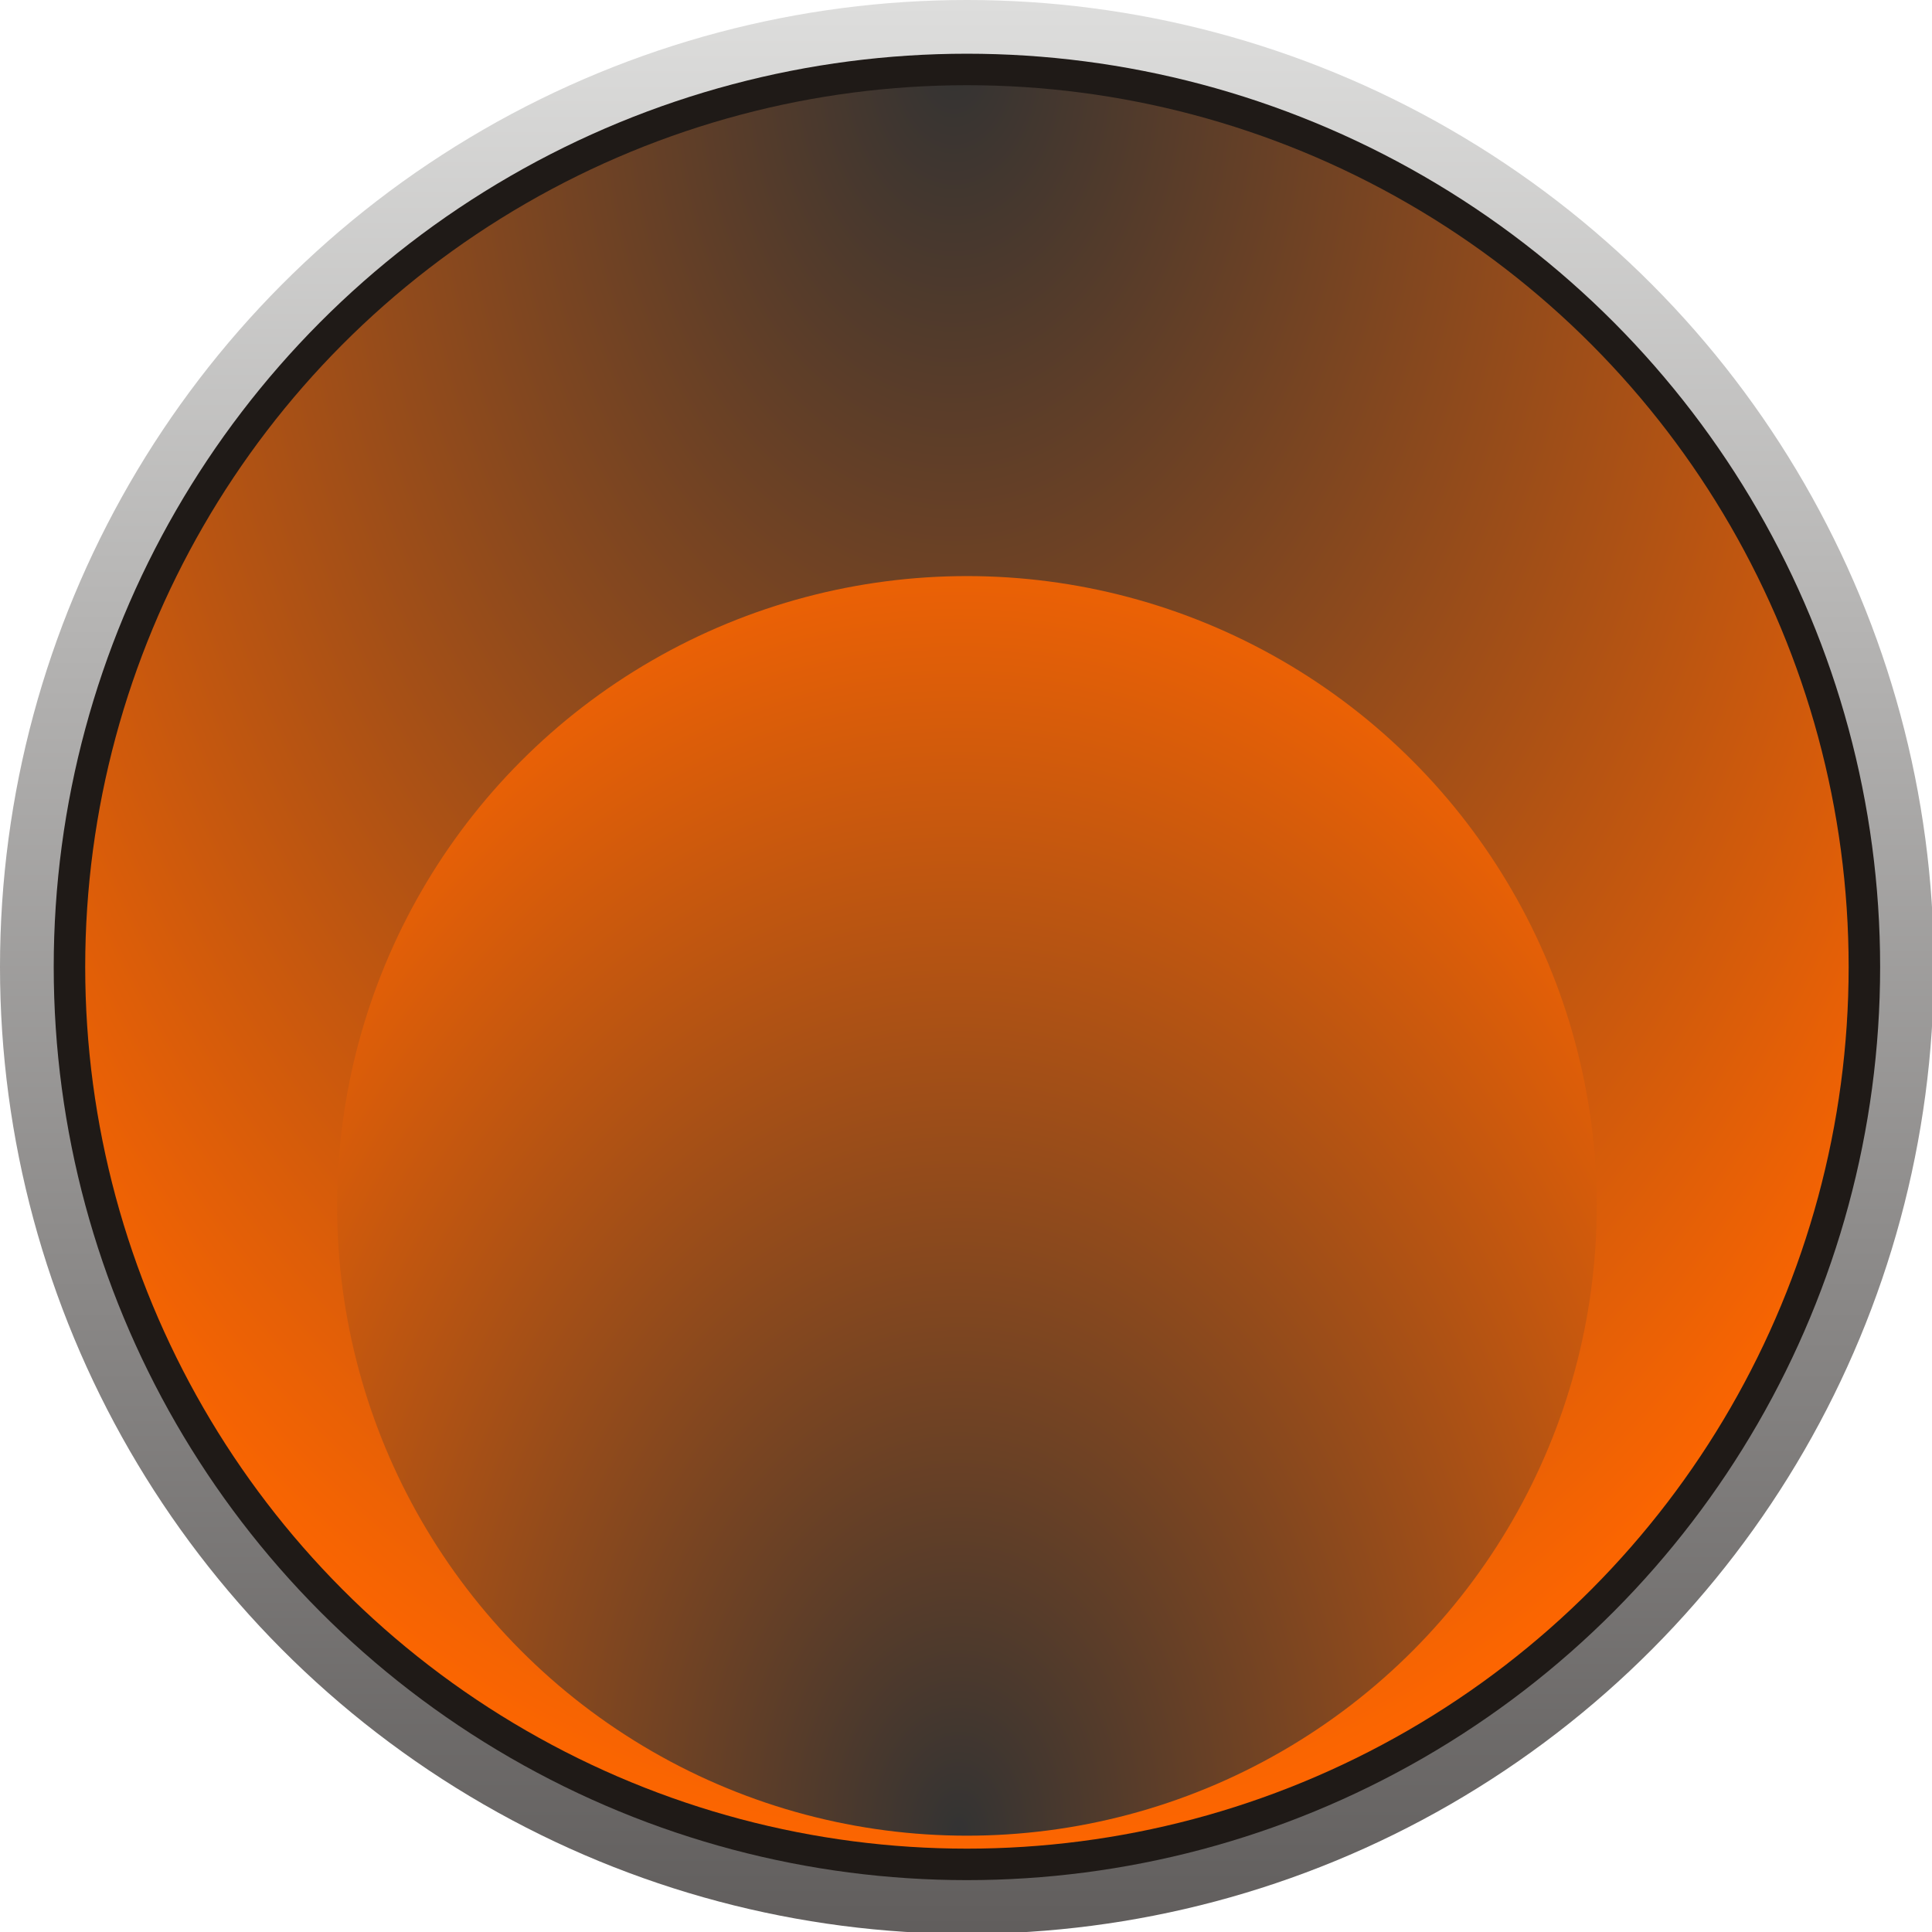
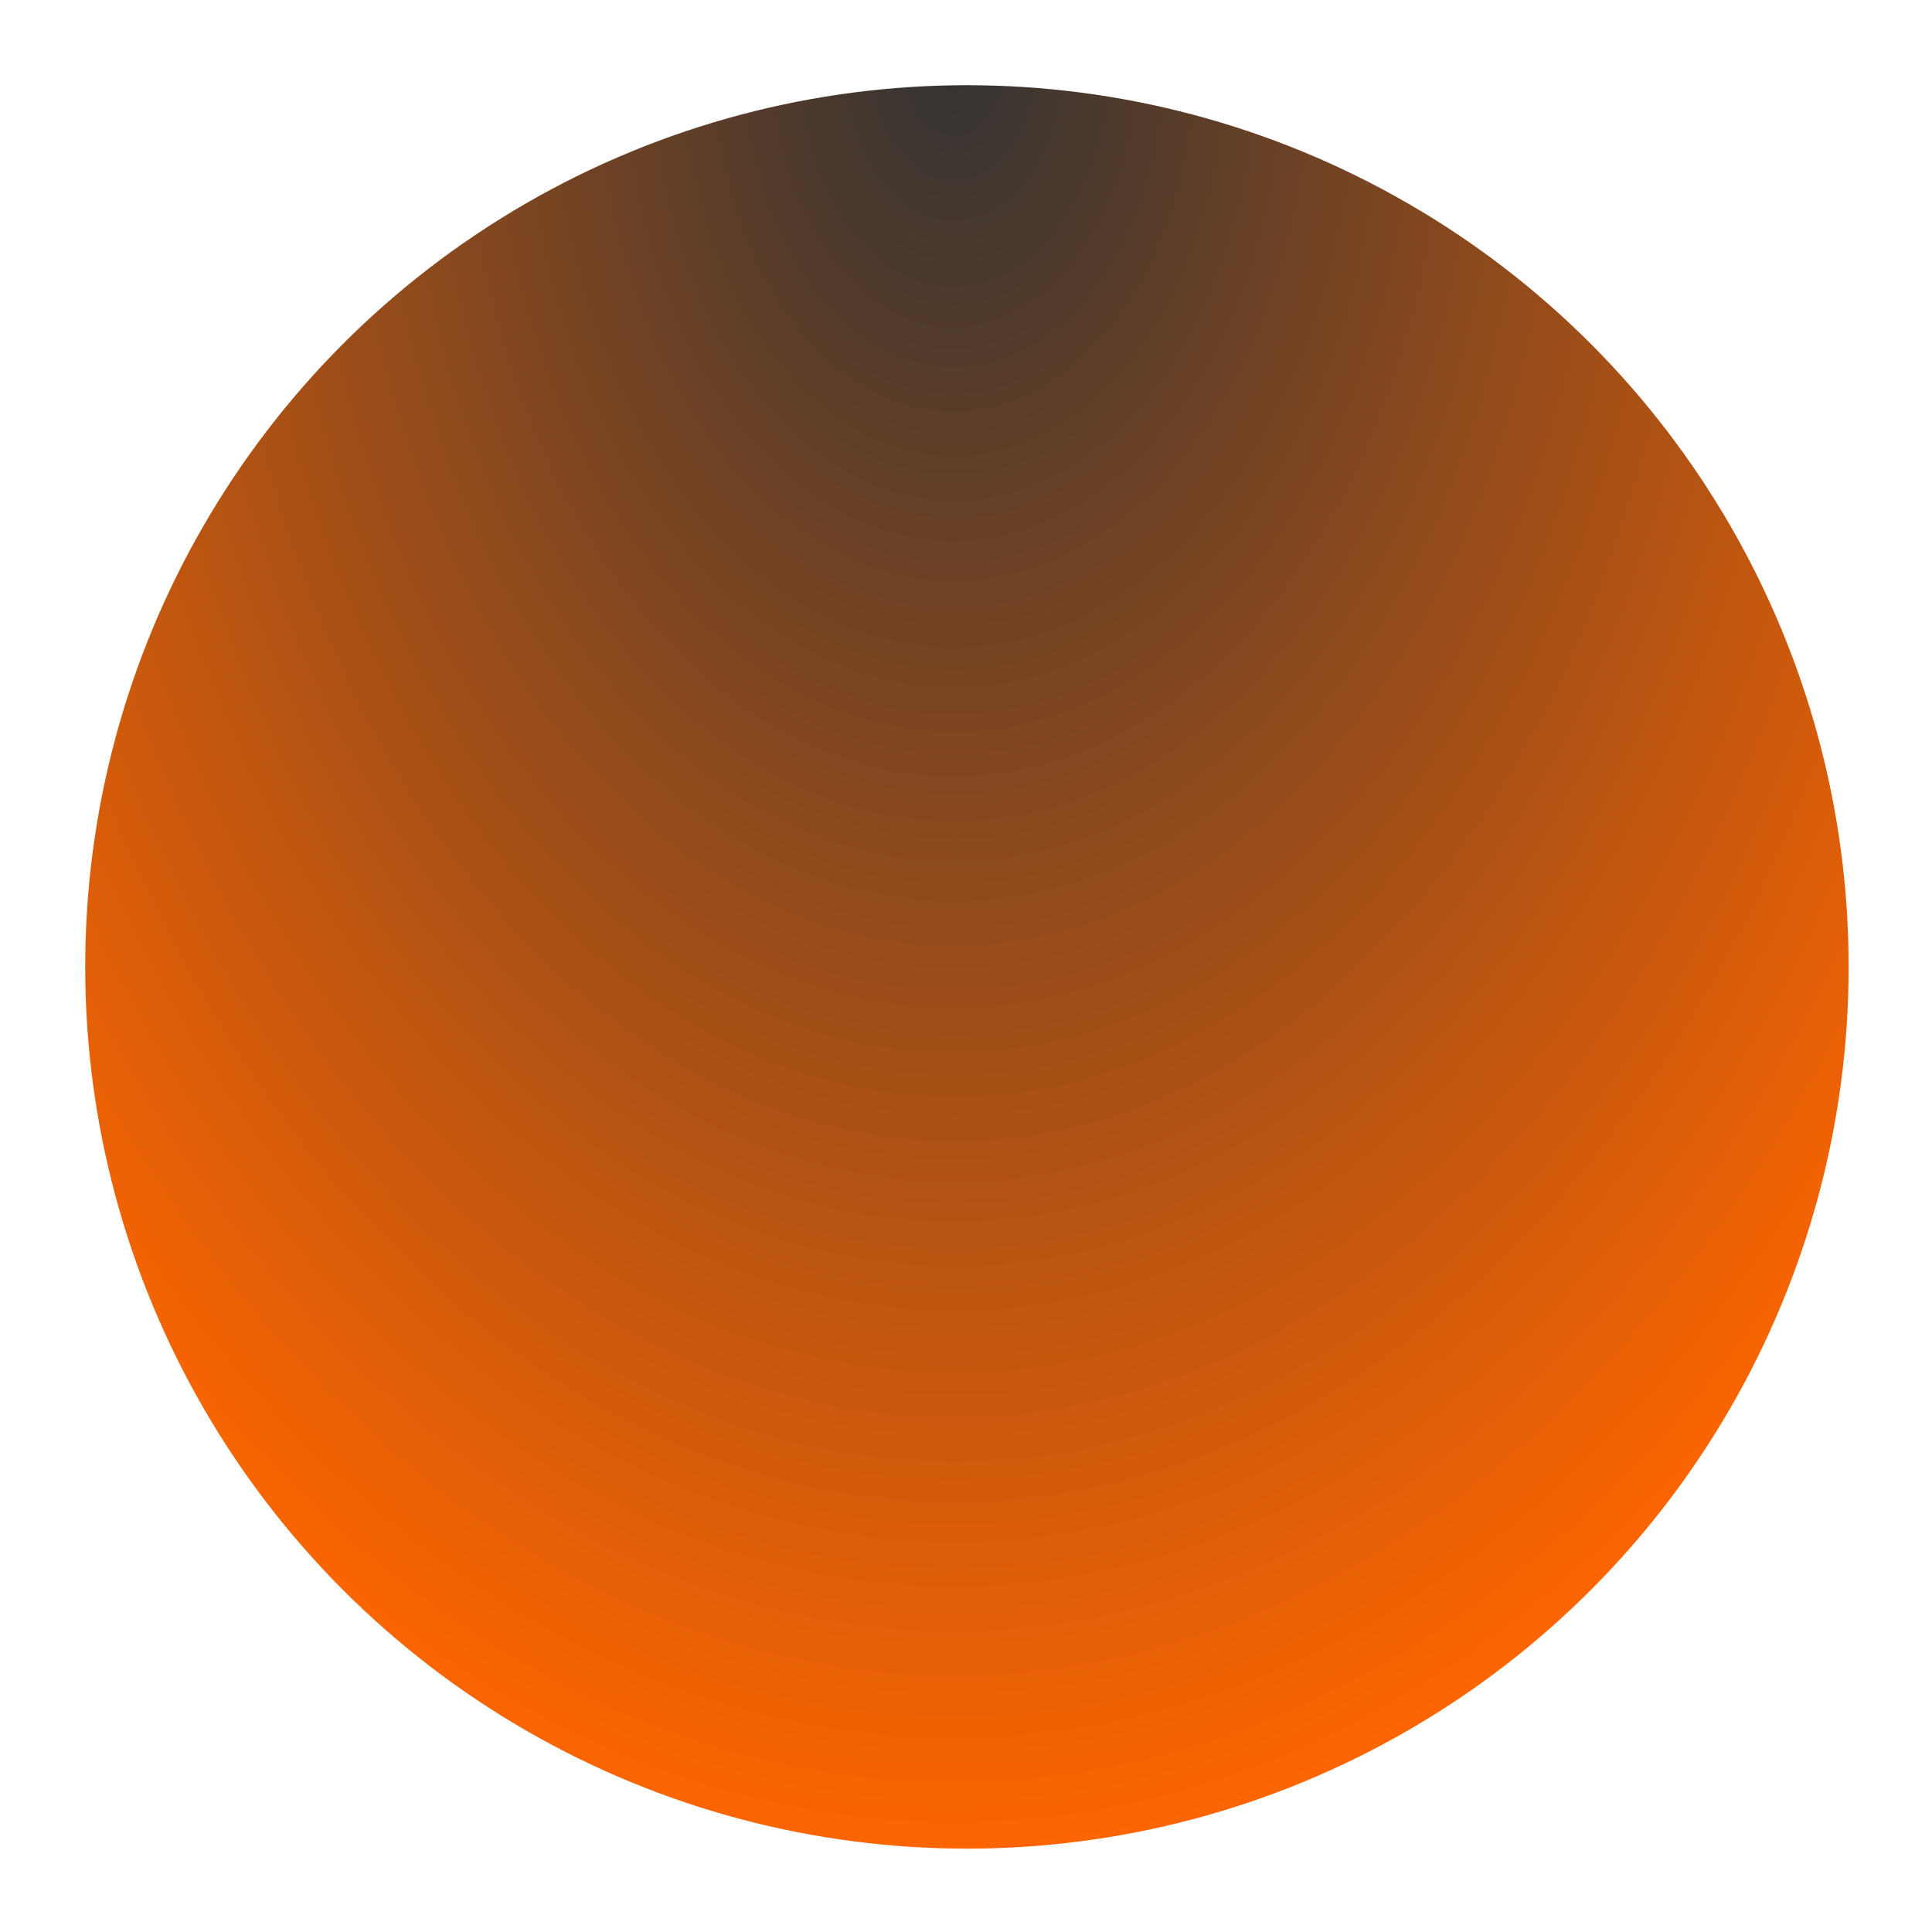
<svg xmlns="http://www.w3.org/2000/svg" xmlns:ns1="http://www.inkscape.org/namespaces/inkscape" xmlns:ns2="http://sodipodi.sourceforge.net/DTD/sodipodi-0.dtd" xmlns:xlink="http://www.w3.org/1999/xlink" xml:space="preserve" width="9.934mm" height="9.934mm" style="shape-rendering:geometricPrecision; text-rendering:geometricPrecision; image-rendering:optimizeQuality; fill-rule:evenodd; clip-rule:evenodd" viewBox="0 0 1.043 1.043" id="svg3458" version="1.1" ns1:version="0.48.3.1 r9886" ns2:docname="107.svg">
  <ns2:namedview pagecolor="#ffffff" bordercolor="#666666" borderopacity="1" objecttolerance="10" gridtolerance="10" guidetolerance="10" ns1:pageopacity="0" ns1:pageshadow="2" ns1:window-width="1440" ns1:window-height="844" id="namedview3491" showgrid="false" ns1:zoom="9.481776" ns1:cx="21.529627" ns1:cy="5.0259431" ns1:window-x="-4" ns1:window-y="-4" ns1:window-maximized="1" ns1:current-layer="svg3458" />
  <defs id="defs3460">
    <radialGradient fy="0.997" fx="0.522" r="0.466" cy="0.997" cx="0.522" gradientUnits="userSpaceOnUse" id="radialGradient4279">
      <stop id="stop4281" style="stop-color: rgb(51, 51, 51);" offset="0" />
      <stop id="stop4283" style="stop-color: rgb(255, 102, 0);" offset="1" />
      <stop id="stop4285" style="stop-color: rgb(255, 102, 0);" offset="1" />
    </radialGradient>
    <radialGradient fy="0.997" fx="0.522" r="0.466" cy="0.997" cx="0.522" gradientUnits="userSpaceOnUse" id="radialGradient3503">
      <stop id="stop3505" style="stop-color:white" offset="0" />
      <stop id="stop3507" style="stop-color:#DA251D" offset="0.94" />
      <stop id="stop3509" style="stop-color:#C22A27" offset="1" />
    </radialGradient>
    <style type="text/css" id="style3462">
   
    .fil1 {fill:#1F1A17}
    .fil0 {fill:url(#id0)}
    .fil3 {fill:url(#id1)}
    .fil2 {fill:url(#id2)}
   
  </style>
    <linearGradient id="id0" gradientUnits="userSpaceOnUse" x1="0.522" y1="1.05028e-005" x2="0.522" y2="1.043">
      <stop offset="0" style="stop-color:#DEDEDD" id="stop3465" />
      <stop offset="1" style="stop-color:#605D5C" id="stop3467" />
    </linearGradient>
    <radialGradient id="id1" gradientUnits="userSpaceOnUse" cx="0.522" cy="0.312" r="0.466" fx="0.522" fy="0.312">
      <stop offset="0" style="stop-color: rgb(51, 51, 51);" id="stop3470" />
      <stop offset="1" style="stop-color: rgb(255, 102, 0);" id="stop3472" />
    </radialGradient>
    <radialGradient id="id2" gradientUnits="userSpaceOnUse" cx="0.522" cy="0.997" r="0.466" fx="0.522" fy="0.997">
      <stop offset="0" style="stop-color:white" id="stop3475" />
      <stop offset="0.702" style="stop-color:#DA251D" id="stop3477" />
      <stop offset="1" style="stop-color:#C22A27" id="stop3479" />
    </radialGradient>
    <radialGradient ns1:collect="always" xlink:href="#radialGradient4279" id="radialGradient3499" gradientUnits="userSpaceOnUse" cx="0.524" cy="0.533" fx="0.524" fy="0.533" r="0.466" gradientTransform="matrix(1.468,-0.029,0.04,2.052,-0.285,-1.034)" />
    <radialGradient ns1:collect="always" xlink:href="#id1" id="radialGradient3501" gradientUnits="userSpaceOnUse" cx="0.523" cy="0.732" fx="0.523" fy="0.732" r="0.466" gradientTransform="matrix(1.118,0.018,-0.025,1.607,-0.054,-0.198)" />
  </defs>
  <g id="g4291">
-     <circle class="fil0" cx="0.522" cy="0.522" r="0.522" id="circle3483" style="fill:url(#id0)" ns2:cx="0.52167398" ns2:cy="0.52168602" ns2:rx="0.52167499" ns2:ry="0.52167499" />
-     <circle class="fil1" cx="0.522" cy="0.522" r="0.493" id="circle3485" ns2:cx="0.52167499" ns2:cy="0.52168602" ns2:rx="0.492845" ns2:ry="0.492845" style="fill:#1f1a17" />
    <g ns1:label="#g4287" id="hmigradengt">
      <circle ns2:ry="0.475694" ns2:rx="0.475694" ns2:cy="0.52168602" ns2:cx="0.52167499" style="fill:url(#radialGradient3499);fill-opacity:1" id="circle3487" r="0.476" cy="0.522" cx="0.522" class="fil2" />
-       <circle ns2:ry="0.339706" ns2:rx="0.339706" ns2:cy="0.65148002" ns2:cx="0.52167797" style="fill:url(#radialGradient3501)" id="circle3489" r="0.34" cy="0.651" cx="0.522" class="fil3" />
    </g>
  </g>
</svg>